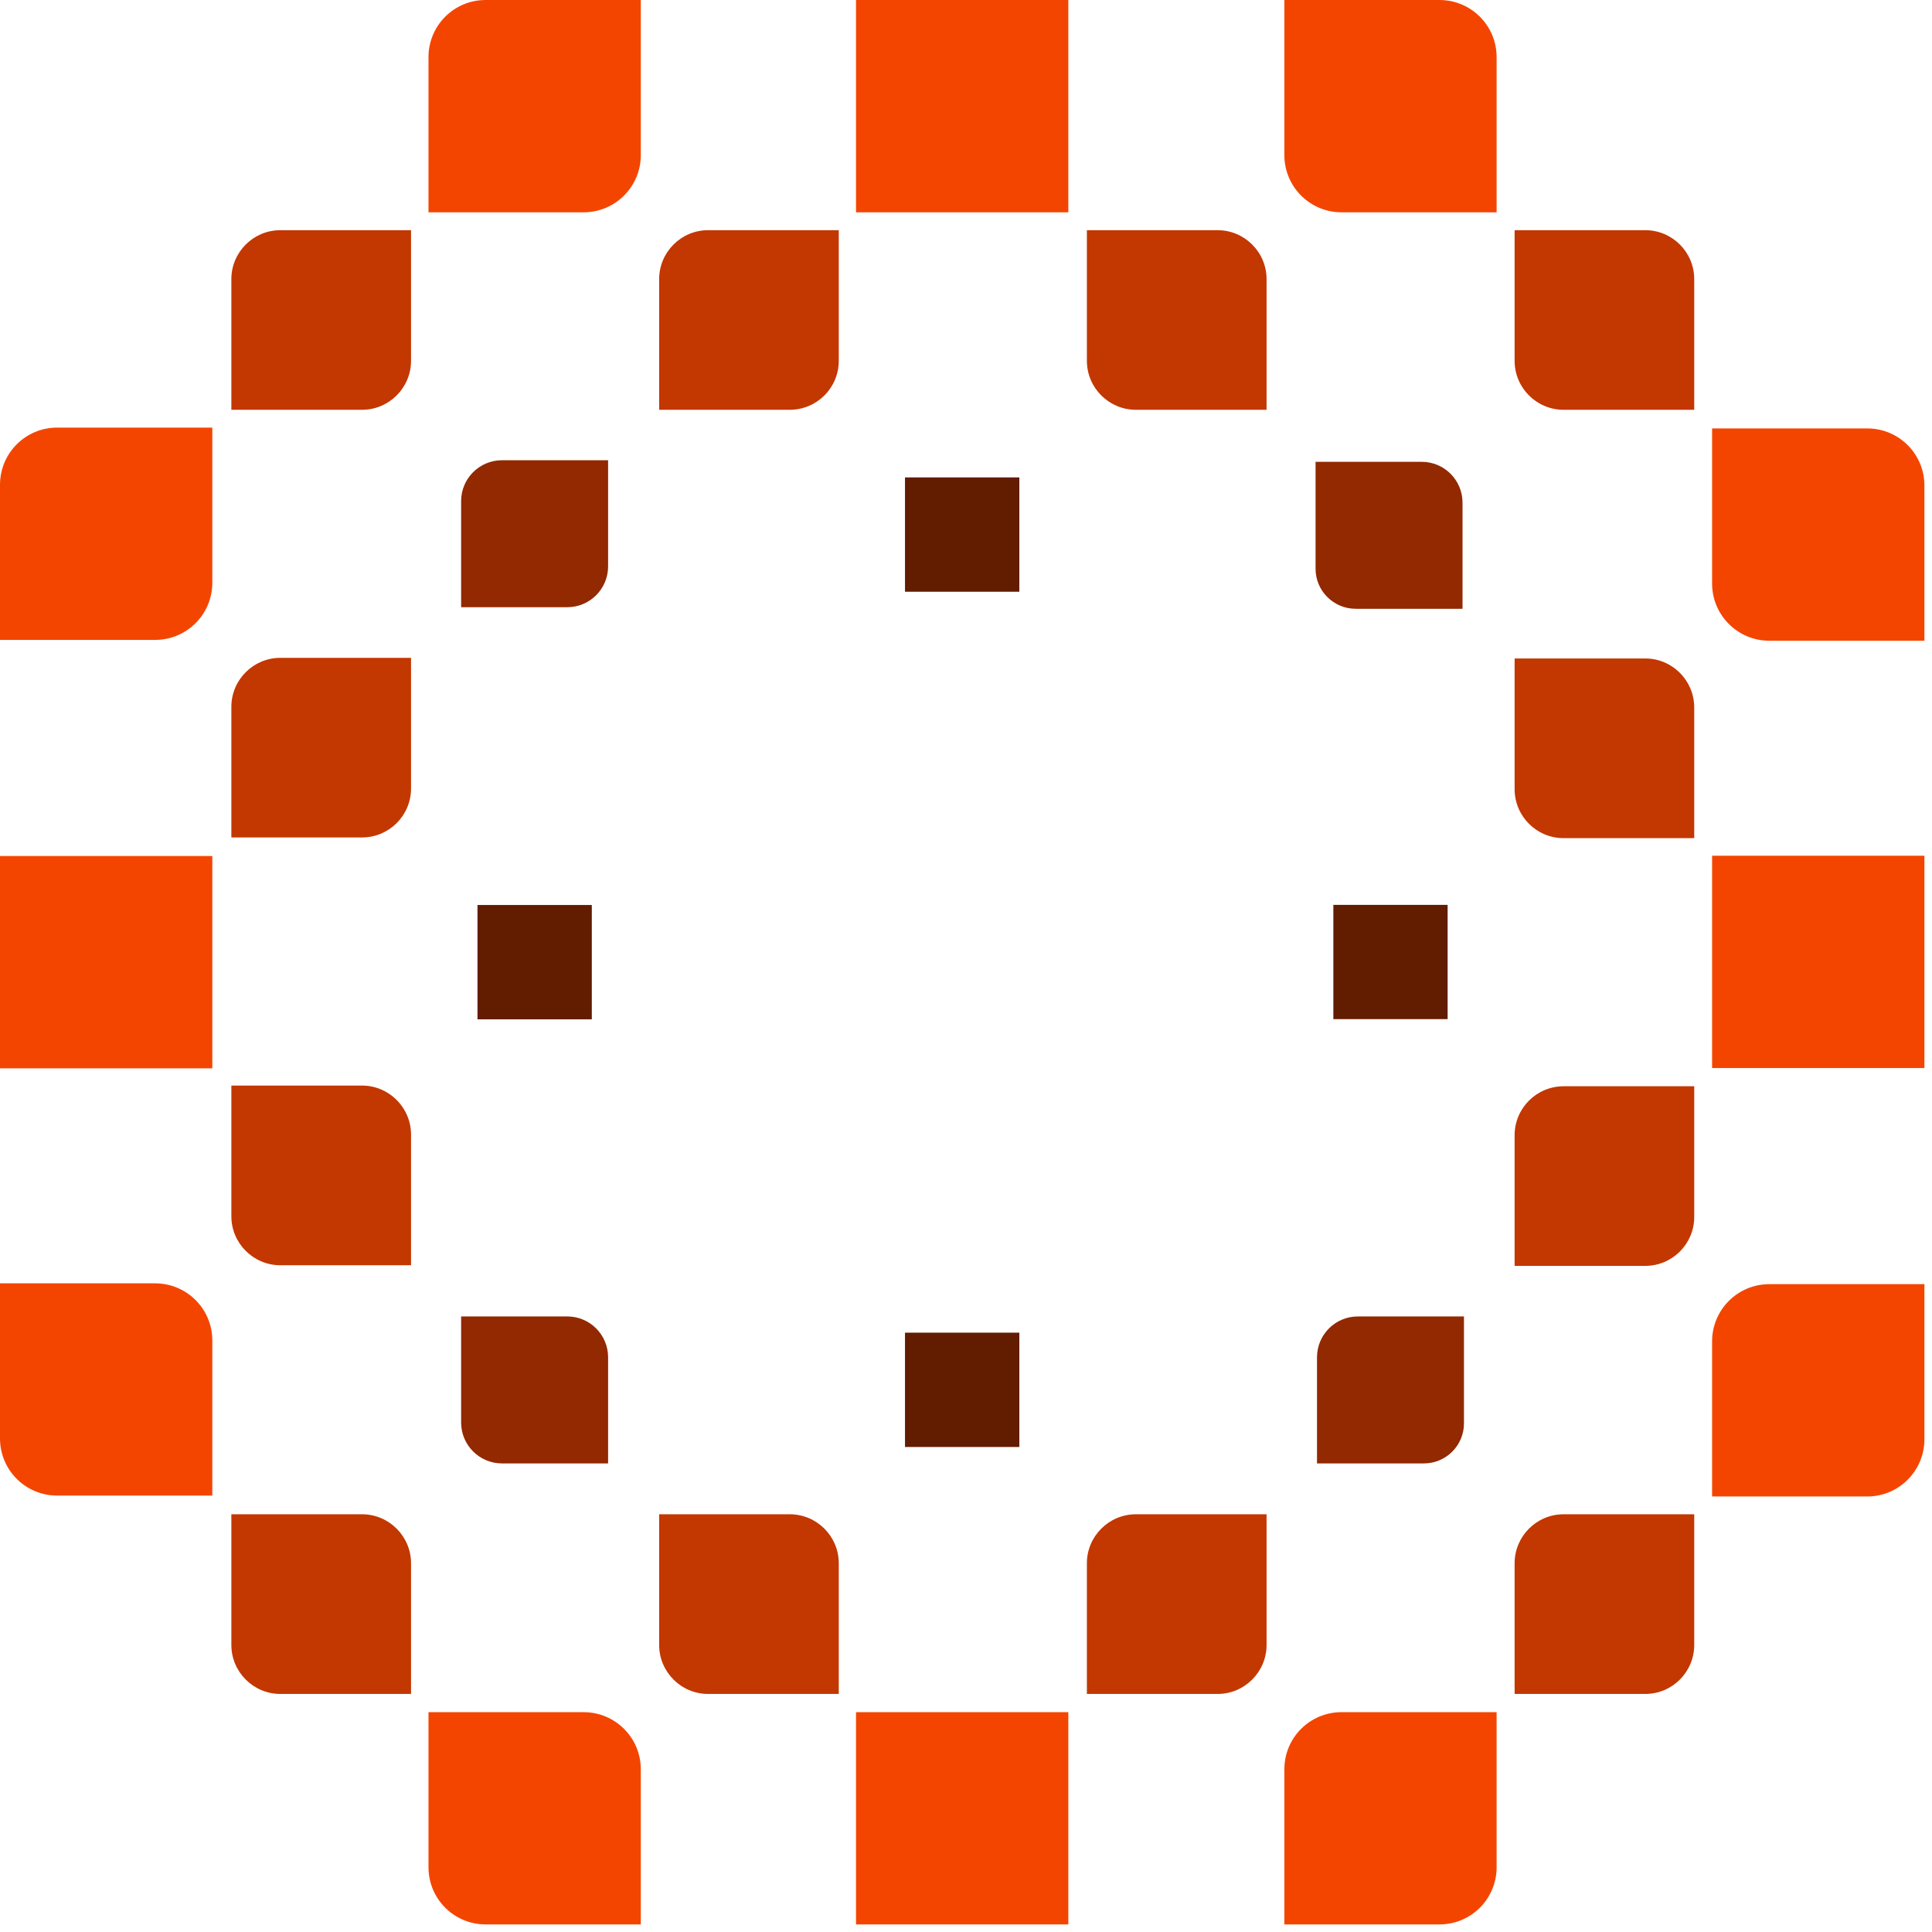
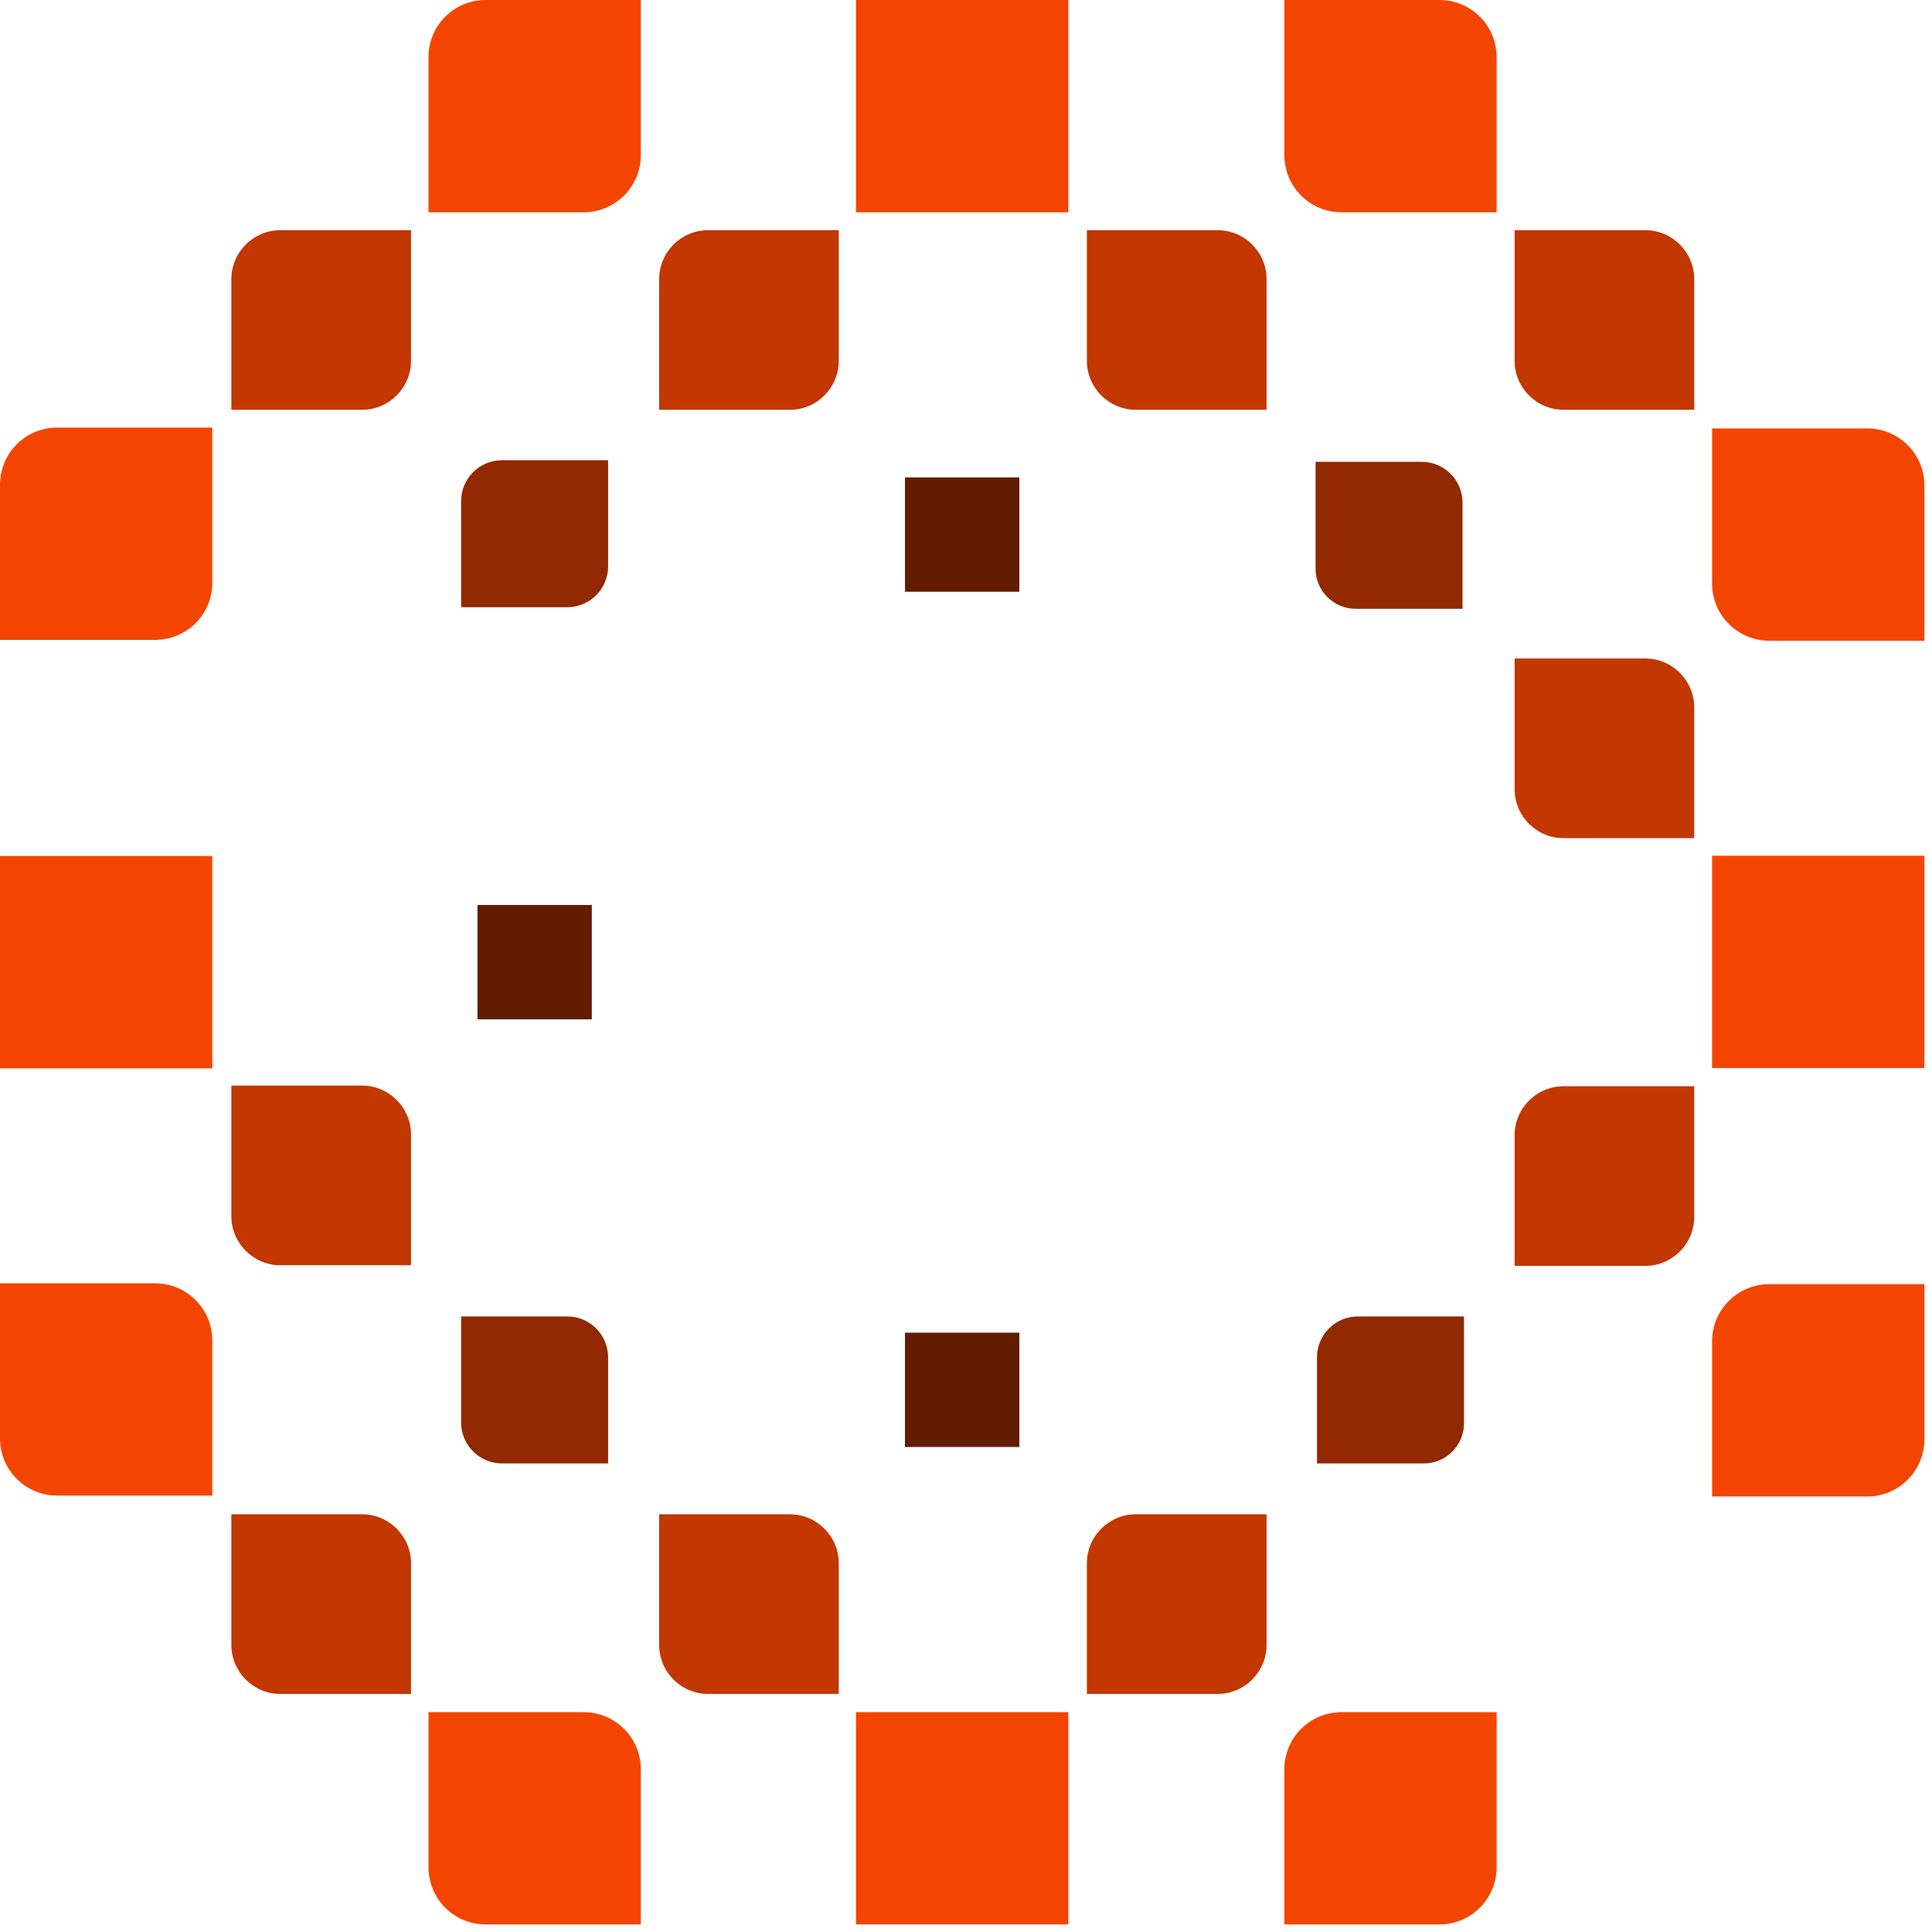
<svg xmlns="http://www.w3.org/2000/svg" width="30" height="30" viewBox="0 0 28 28" fill="none">
  <g clip-path="url(#clip1_1_1525)">
    <path d="M12.406 3.077H15.483V0H12.406V3.077Z" fill="#F44500" />
    <path d="M13.116 8.576H14.773V6.919H13.116V8.576Z" fill="#621C00" />
    <path d="M13.116 20.971H14.773V19.314H13.116V20.971Z" fill="#621C00" />
    <path d="M12.406 27.89H15.483V24.814H12.406V27.89Z" fill="#F44500" />
    <path d="M24.813 15.479H27.89V12.402H24.813V15.479Z" fill="#F44500" />
-     <path d="M19.324 14.77H20.98V13.114H19.324V14.77Z" fill="#621C00" />
    <path d="M21.69 3.077V0.828C21.69 0.37 21.32 0 20.862 0H18.614V2.248C18.614 2.706 18.984 3.077 19.442 3.077H21.69Z" fill="#F44500" />
    <path d="M24.554 5.939V4.046C24.554 3.654 24.236 3.336 23.844 3.336H21.951V5.229C21.951 5.621 22.269 5.939 22.661 5.939H24.554Z" fill="#C33700" />
    <path d="M24.554 12.147V10.254C24.554 9.862 24.236 9.543 23.844 9.543H21.951V11.437C21.951 11.829 22.269 12.147 22.661 12.147H24.554Z" fill="#C33700" />
    <path d="M18.356 5.939V4.046C18.356 3.654 18.037 3.336 17.646 3.336H15.752V5.229C15.752 5.621 16.071 5.939 16.462 5.939H18.356Z" fill="#C33700" />
    <path d="M27.89 9.286V7.037C27.89 6.579 27.52 6.209 27.062 6.209H24.813V8.457C24.813 8.915 25.184 9.286 25.642 9.286H27.89Z" fill="#F44500" />
    <path d="M27.89 18.611H25.642C25.184 18.611 24.813 18.982 24.813 19.44V21.688H27.062C27.52 21.688 27.89 21.316 27.89 20.86V18.611Z" fill="#F44500" />
-     <path d="M24.554 21.946H22.661C22.269 21.946 21.951 22.265 21.951 22.656V24.55H23.844C24.236 24.55 24.554 24.231 24.554 23.84V21.946Z" fill="#C33700" />
    <path d="M21.69 24.814H19.442C18.984 24.814 18.614 25.184 18.614 25.642V27.89H20.862C21.32 27.89 21.69 27.52 21.69 27.062V24.814Z" fill="#F44500" />
    <path d="M21.217 19.079H19.679C19.352 19.079 19.087 19.344 19.087 19.671V21.209H20.636C20.957 21.209 21.217 20.949 21.217 20.628V19.079Z" fill="#922900" />
    <path d="M18.356 21.946H16.462C16.071 21.946 15.752 22.265 15.752 22.656V24.55H17.646C18.037 24.55 18.356 24.231 18.356 23.84V21.946Z" fill="#C33700" />
    <path d="M24.554 15.743H22.661C22.269 15.743 21.951 16.061 21.951 16.453V18.346H23.844C24.236 18.346 24.554 18.028 24.554 17.637V15.743Z" fill="#C33700" />
    <path d="M21.196 8.823V7.285C21.196 6.958 20.931 6.693 20.605 6.693H19.066V8.242C19.066 8.563 19.327 8.823 19.647 8.823H21.196Z" fill="#922900" />
    <path d="M3.077 12.406H-8.41916e-06V15.483H3.077V12.406Z" fill="#F44500" />
    <path d="M8.577 13.116H6.92V14.773H8.577V13.116Z" fill="#621C00" />
    <path d="M6.21 24.814V27.062C6.21 27.52 6.58 27.89 7.038 27.89H9.287V25.642C9.287 25.184 8.916 24.814 8.458 24.814H6.21Z" fill="#F44500" />
    <path d="M3.353 21.946V23.84C3.353 24.231 3.672 24.55 4.063 24.55H5.957V22.656C5.957 22.265 5.638 21.946 5.247 21.946H3.353Z" fill="#C33700" />
    <path d="M3.353 15.733V17.627C3.353 18.018 3.672 18.337 4.063 18.337H5.957V16.443C5.957 16.052 5.638 15.733 5.247 15.733H3.353Z" fill="#C33700" />
    <path d="M9.553 21.946V23.84C9.553 24.231 9.871 24.55 10.263 24.55H12.156V22.656C12.156 22.265 11.838 21.946 11.446 21.946H9.553Z" fill="#C33700" />
    <path d="M-8.41916e-06 18.599V20.847C-8.41916e-06 21.305 0.37 21.675 0.828 21.675H3.077V19.427C3.077 18.969 2.706 18.599 2.248 18.599H-8.41916e-06Z" fill="#F44500" />
    <path d="M-8.41916e-06 9.274H2.248C2.706 9.274 3.077 8.904 3.077 8.446V6.197H0.828C0.37 6.197 -8.41916e-06 6.568 -8.41916e-06 7.026V9.274Z" fill="#F44500" />
    <path d="M3.353 5.939H5.247C5.638 5.939 5.957 5.621 5.957 5.229V3.336H4.063C3.672 3.336 3.353 3.654 3.353 4.046V5.939Z" fill="#C33700" />
    <path d="M6.21 3.077H8.458C8.916 3.077 9.287 2.706 9.287 2.248V0H7.038C6.58 0 6.21 0.37 6.21 0.828V3.077Z" fill="#F44500" />
    <path d="M6.683 8.8H8.222C8.548 8.8 8.813 8.535 8.813 8.209V6.67H7.275C6.949 6.67 6.683 6.935 6.683 7.262V8.8Z" fill="#922900" />
    <path d="M9.553 5.939H11.446C11.838 5.939 12.156 5.621 12.156 5.229V3.336H10.263C9.871 3.336 9.553 3.654 9.553 4.046V5.939Z" fill="#C33700" />
-     <path d="M3.353 12.137H5.247C5.638 12.137 5.957 11.819 5.957 11.428V9.534H4.063C3.672 9.534 3.353 9.852 3.353 10.244V12.137Z" fill="#C33700" />
    <path d="M6.683 19.079V20.617C6.683 20.944 6.949 21.209 7.275 21.209H8.813V19.671C8.813 19.344 8.548 19.079 8.222 19.079H6.683Z" fill="#922900" />
  </g>
  <defs>
    <clipPath id="clip1_1_1525">
      <rect width="28" height="28" fill="white" transform="matrix(-1 0 0 1 28 0)" />
    </clipPath>
  </defs>
</svg>